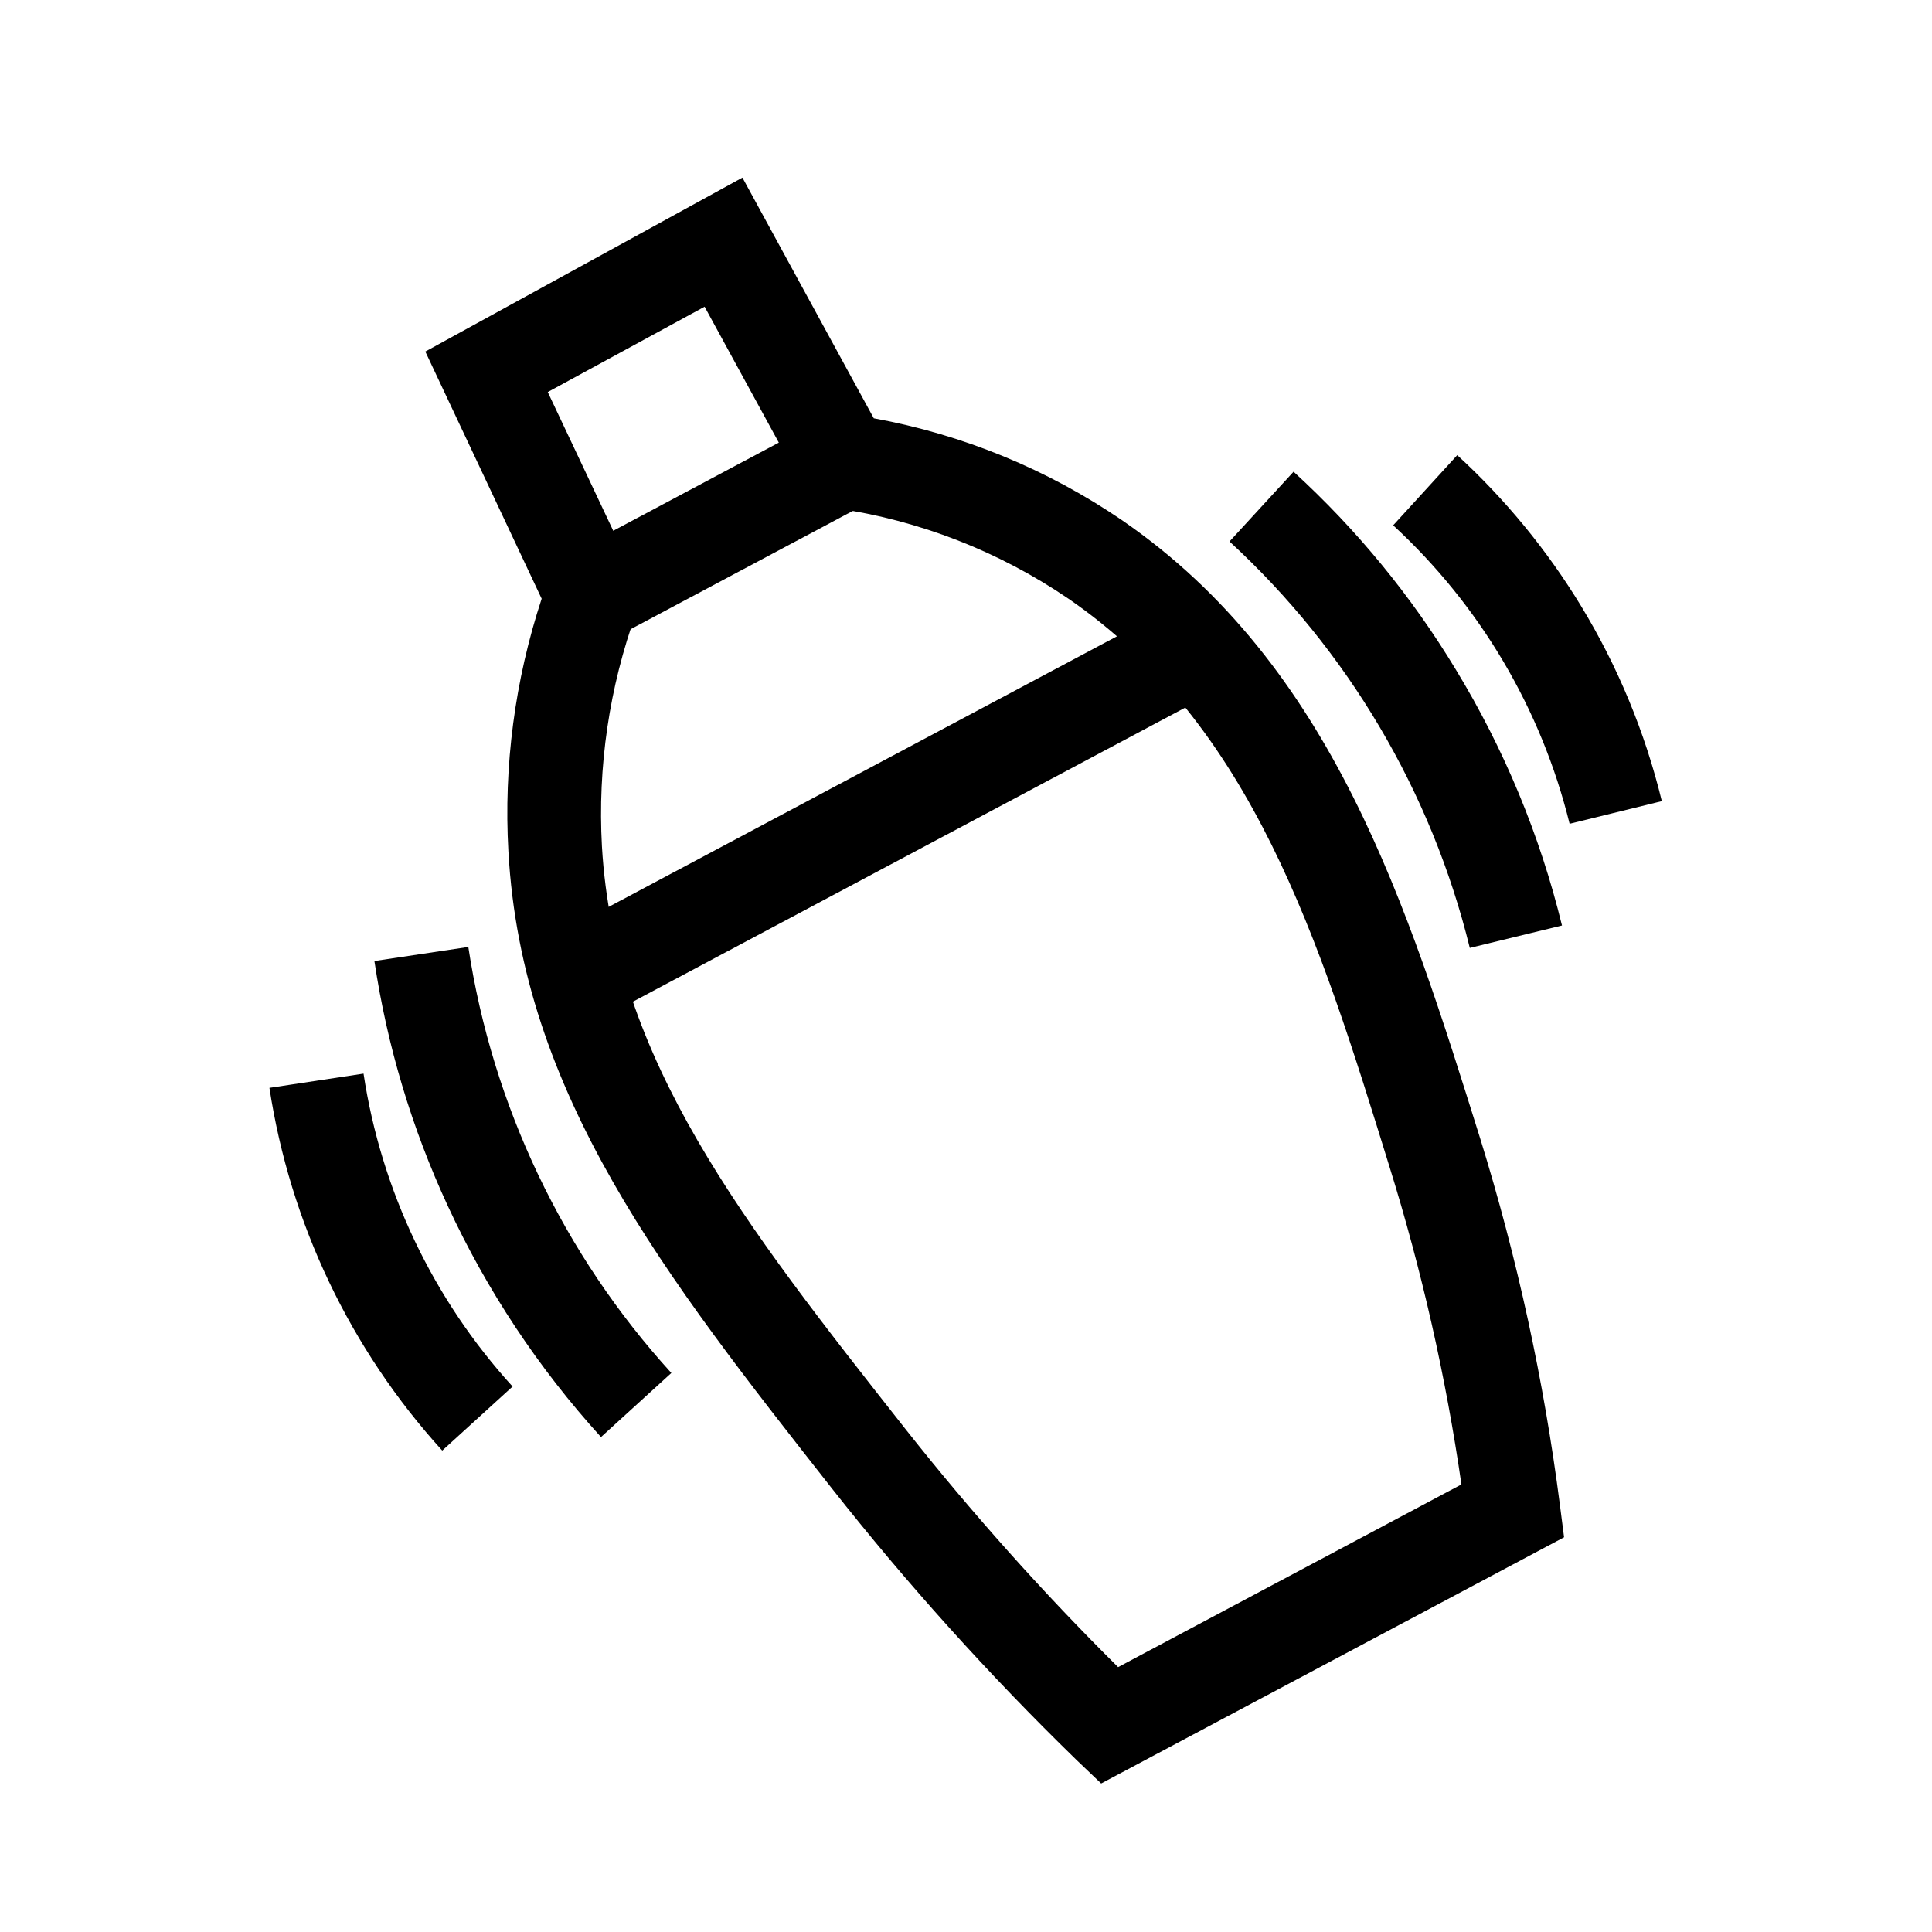
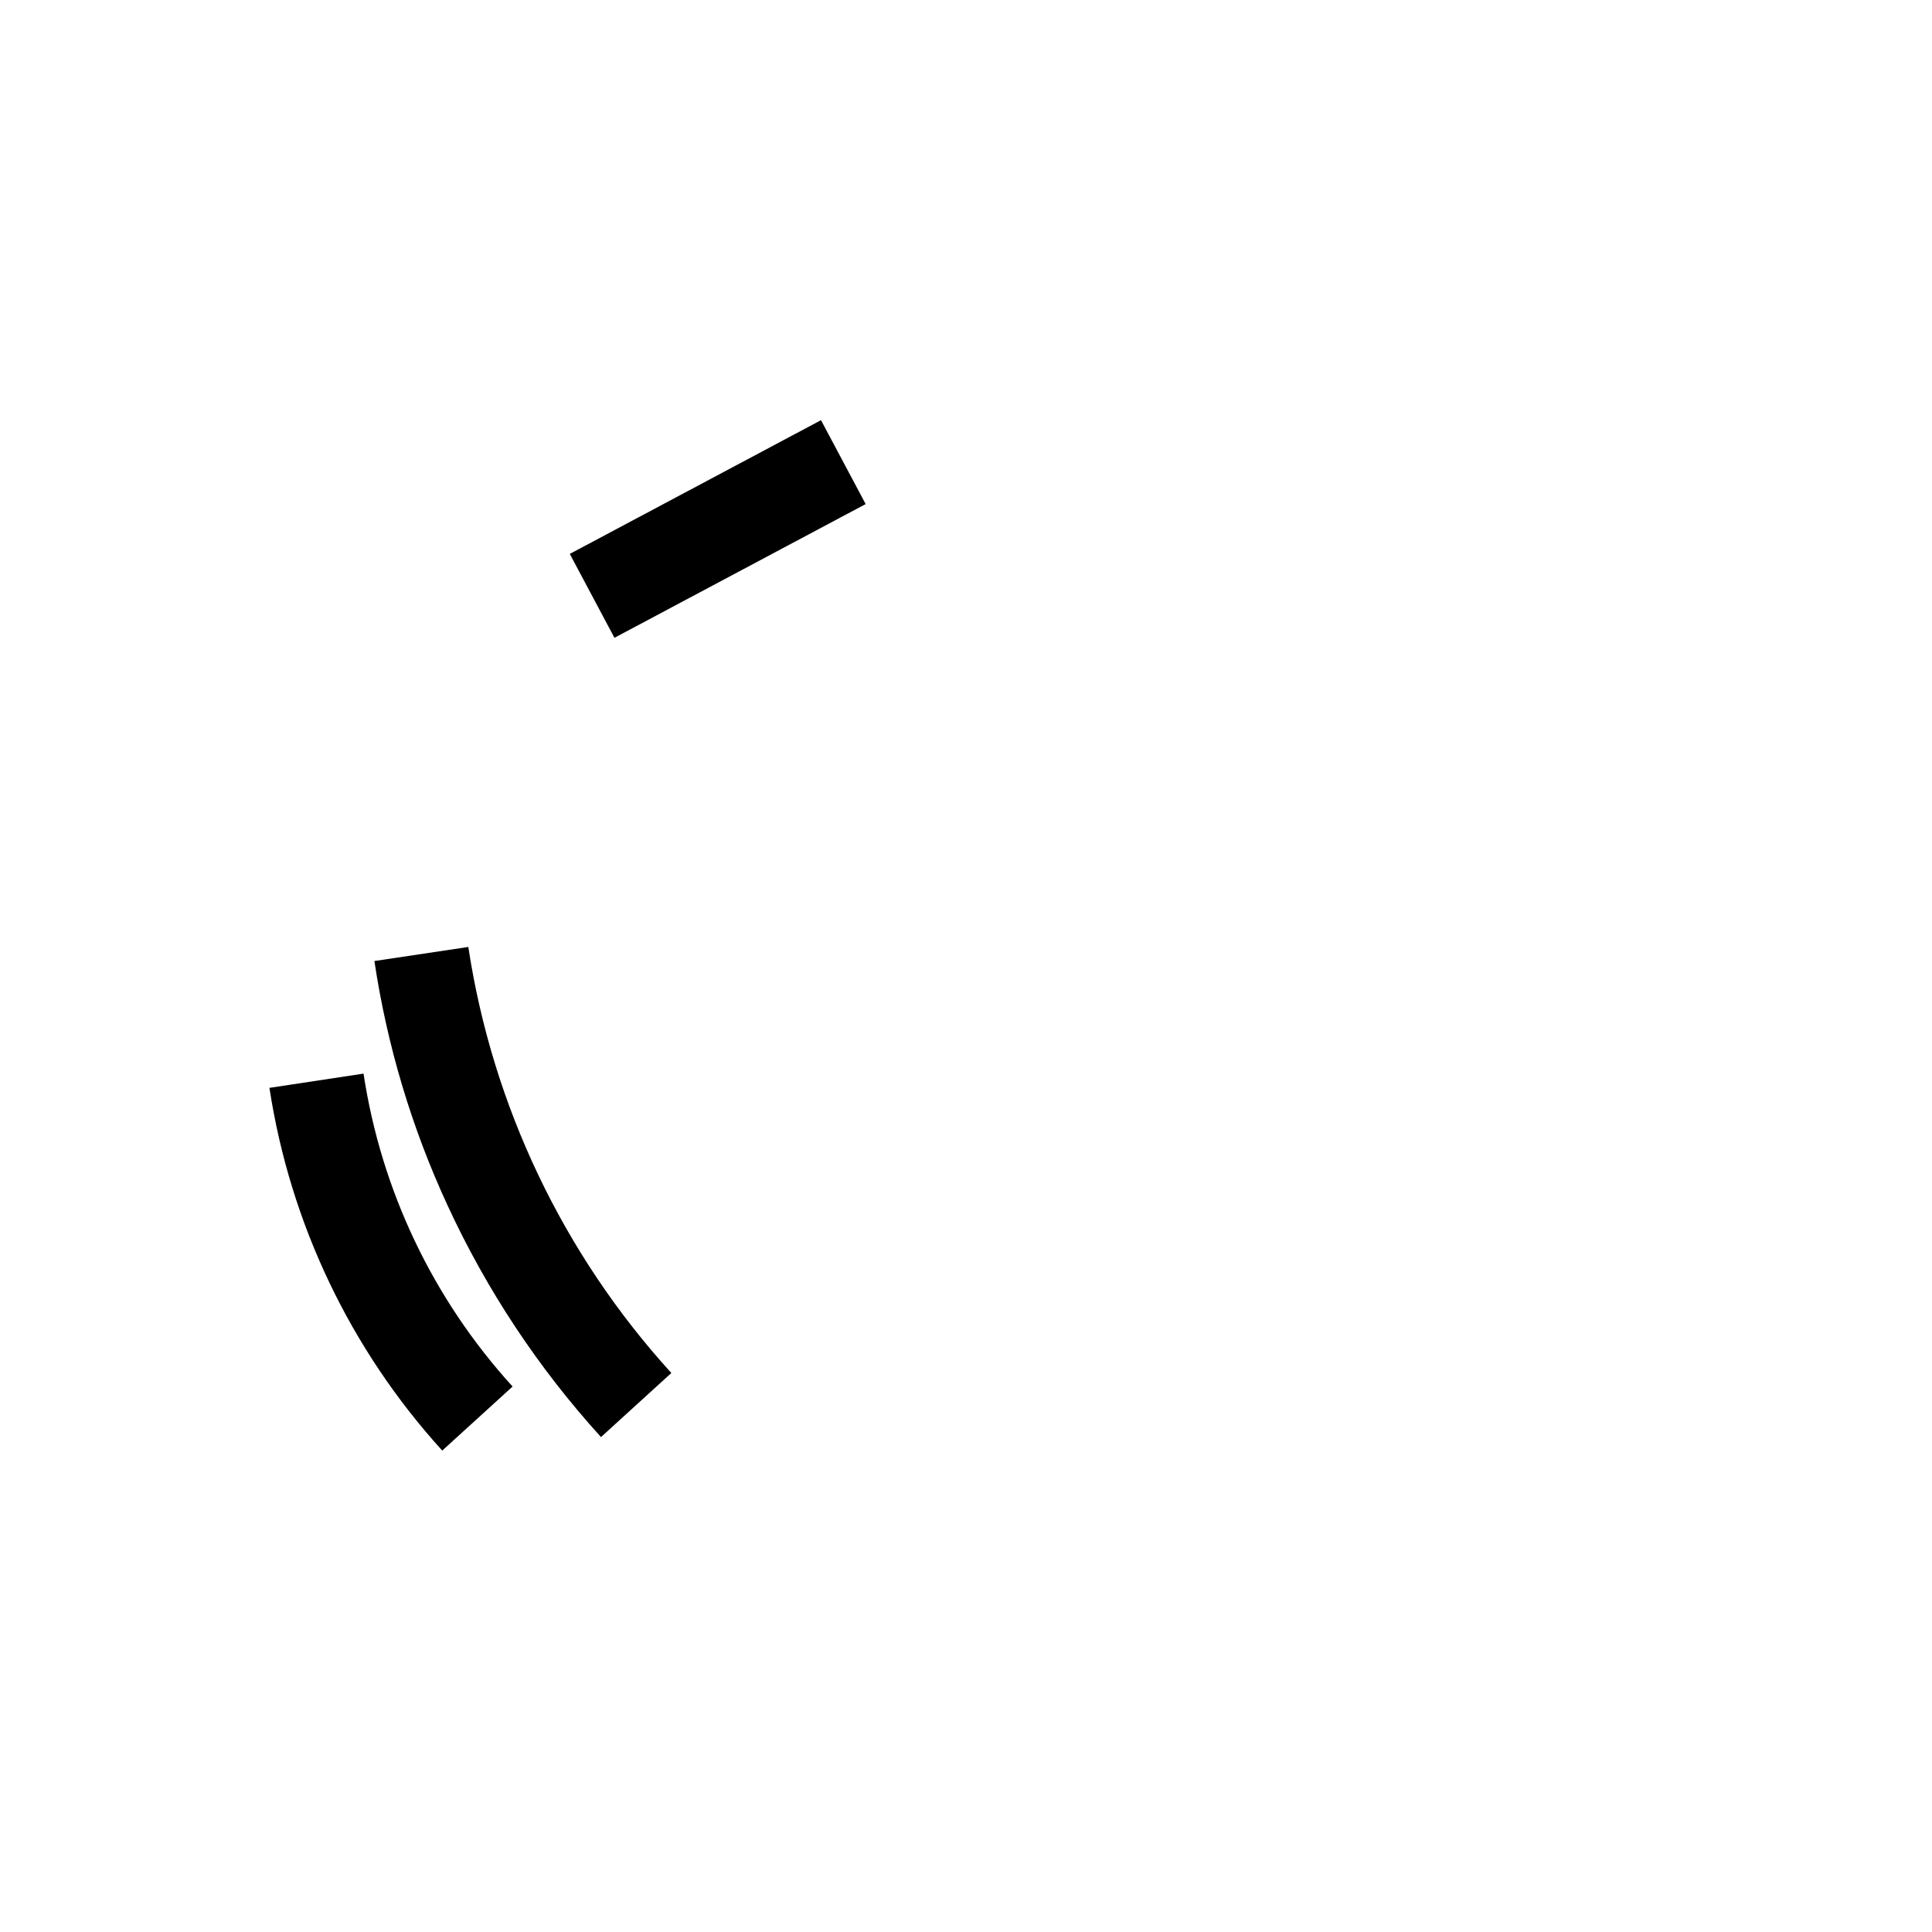
<svg xmlns="http://www.w3.org/2000/svg" fill="#000000" width="800px" height="800px" version="1.1" viewBox="144 144 512 512">
  <g>
-     <path d="m435.82 616.64-6.602-6.297c-23.172-22.547-44.836-46.598-64.84-71.996-44.031-56.023-82.121-104.39-85.648-168.73-1.277-22.672 1.715-45.383 8.816-66.953l-30.832-65.496 84.035-46.098 34.812 63.781c23.602 4.309 46.035 13.523 65.848 27.055 55.922 38.492 75.57 102.22 94.867 163.84 9.816 31.676 16.879 64.141 21.109 97.031l1.109 8.613zm-146.66-368.74 25.191 53.352-1.715 5.039c-7.184 19.848-10.285 40.945-9.117 62.02 3.273 56.426 37.383 99.754 80.609 154.62 17.449 22.062 36.207 43.059 56.176 62.875l90.988-48.418c-4.121-28.504-10.488-56.637-19.047-84.137-18.691-60.457-36.324-117.04-85.094-150.59v0.004c-18.449-12.57-39.523-20.77-61.613-23.984l-6.144-0.906-28.668-52.496z" />
    <path d="m295 290.79 66.574-35.441 11.836 22.234-66.574 35.441z" />
-     <path d="m290.91 392 162.99-86.773 11.836 22.234-162.99 86.773z" />
    <path d="m303.27 524.84c-16.57-18.238-30.266-38.898-40.605-61.266-9.539-20.594-16.086-42.445-19.445-64.891l24.887-3.727c6.406 42.117 25.125 81.402 53.805 112.9z" />
    <path d="m261.2 528.42c-24.387-26.84-40.316-60.277-45.797-96.125l24.938-3.777c4.684 30.938 18.426 59.793 39.5 82.926z" />
-     <path d="m533.51 395.21c-10.168-41.387-32.32-78.855-63.68-107.71l16.977-18.488c16.762 15.316 31.238 32.961 42.977 52.395 12.816 21.043 22.316 43.93 28.16 67.863z" />
-     <path d="m559.96 362.31c-7.481-30.383-23.742-57.891-46.754-79.098l16.977-18.59h0.004c12.754 11.711 23.797 25.16 32.797 39.953 9.758 16.043 16.98 33.492 21.414 51.738z" />
  </g>
</svg>